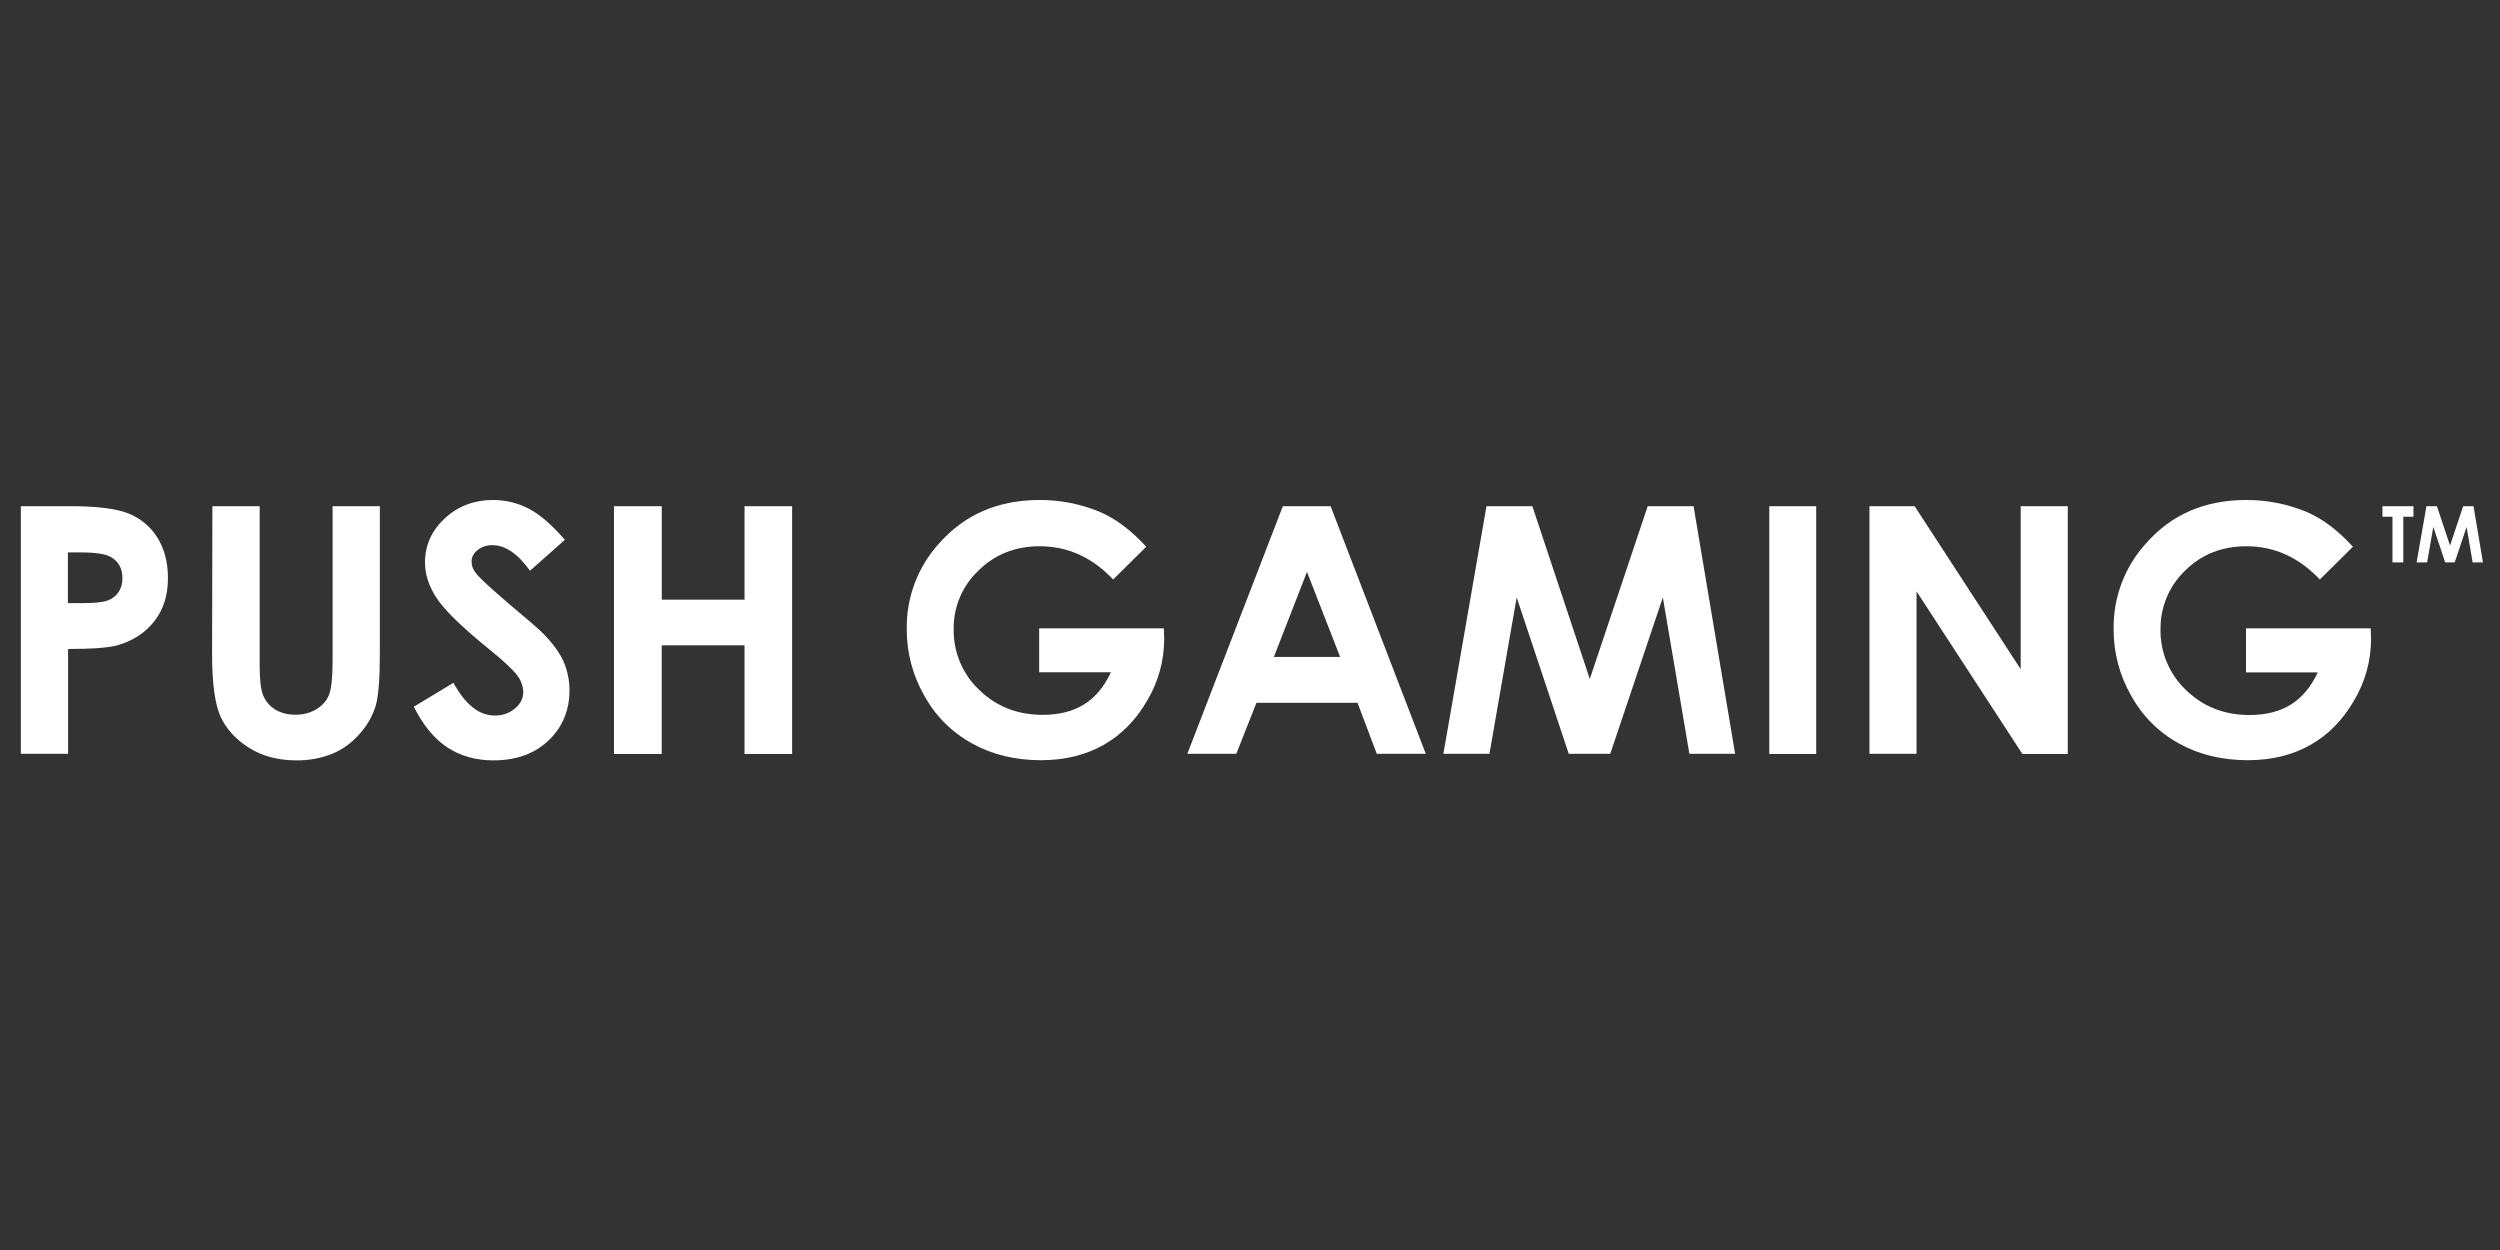
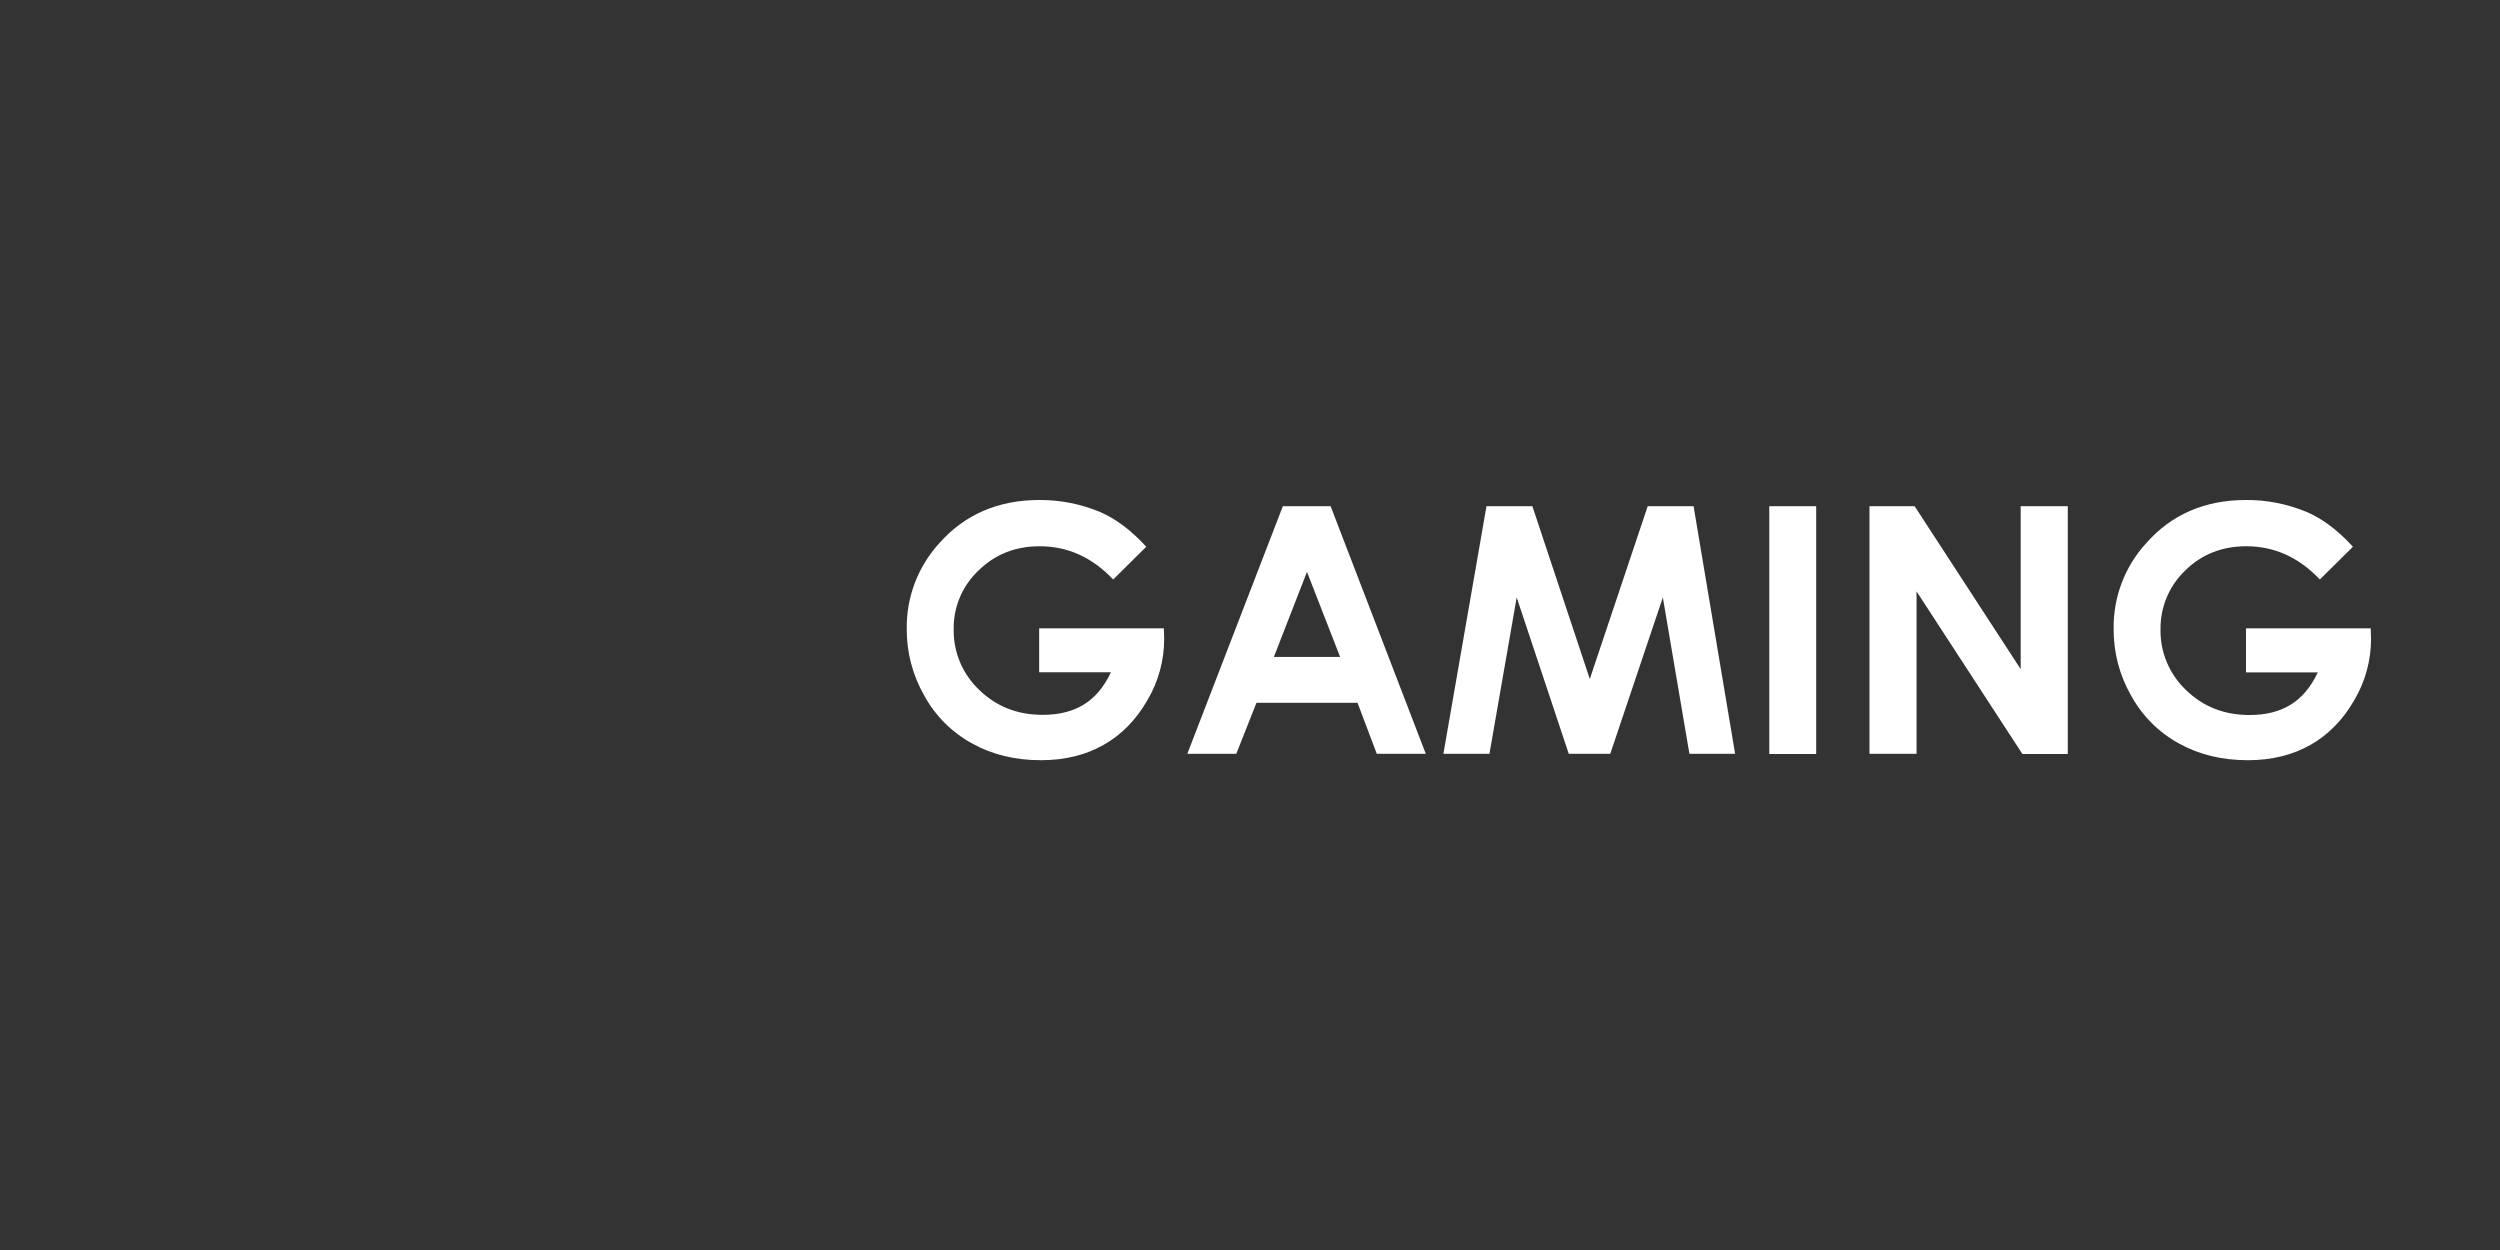
<svg xmlns="http://www.w3.org/2000/svg" width="160" height="80" viewBox="0 0 160 80" fill="none">
  <rect x="0" y="0" width="160" height="80" fill="#333333" stroke="none" />
  <g clip-path="url(#clip0_1368_19394)">
-     <path d="M1.334 32.397H4.534C6.268 32.397 7.513 32.563 8.275 32.883C9.025 33.193 9.665 33.734 10.086 34.427C10.527 35.145 10.748 35.995 10.748 37C10.748 38.103 10.461 39.019 9.876 39.758C9.301 40.498 8.518 41.006 7.536 41.292C6.952 41.458 5.891 41.535 4.358 41.535V48.245H1.334V32.397ZM4.347 38.599H5.308C6.057 38.599 6.588 38.544 6.884 38.434C7.167 38.337 7.411 38.151 7.58 37.905C7.757 37.637 7.846 37.321 7.834 37C7.834 36.382 7.591 35.94 7.117 35.664C6.775 35.454 6.134 35.355 5.196 35.355H4.345V38.601L4.347 38.599ZM13.593 32.397H16.619V42.649C16.619 43.532 16.696 44.162 16.851 44.526C17.005 44.89 17.27 45.199 17.612 45.408C17.998 45.64 18.45 45.75 18.904 45.739C19.387 45.75 19.863 45.629 20.271 45.377C20.634 45.156 20.911 44.835 21.066 44.447C21.207 44.074 21.286 43.357 21.286 42.285V32.397H24.31V41.855C24.31 43.456 24.222 44.559 24.045 45.177C23.836 45.839 23.483 46.458 23.018 46.965C22.545 47.517 21.937 47.958 21.264 48.245C20.529 48.532 19.746 48.675 18.957 48.664C17.81 48.664 16.806 48.399 15.955 47.87C15.104 47.34 14.499 46.678 14.124 45.884C13.76 45.089 13.573 43.754 13.573 41.855L13.593 32.397ZM36.149 34.55L33.921 36.526C33.136 35.432 32.331 34.892 31.526 34.892C31.174 34.879 30.83 34.992 30.555 35.212C30.301 35.421 30.18 35.664 30.18 35.929C30.18 36.204 30.278 36.47 30.456 36.68C30.698 37 31.437 37.673 32.662 38.721C33.81 39.682 34.516 40.289 34.759 40.542C35.366 41.16 35.807 41.756 36.06 42.318C36.314 42.903 36.447 43.532 36.447 44.173C36.447 45.474 35.994 46.546 35.101 47.395C34.207 48.245 33.026 48.664 31.581 48.664C30.456 48.664 29.472 48.388 28.634 47.837C27.796 47.285 27.079 46.414 26.483 45.232L29.02 43.699C29.783 45.101 30.665 45.794 31.658 45.794C32.132 45.806 32.595 45.653 32.959 45.342C33.314 45.044 33.49 44.691 33.49 44.294C33.477 43.901 33.337 43.521 33.092 43.213C32.827 42.859 32.242 42.307 31.327 41.568C29.583 40.156 28.468 39.063 27.961 38.302C27.454 37.541 27.2 36.769 27.2 36.006C27.2 34.903 27.619 33.965 28.457 33.182C29.296 32.399 30.334 32 31.573 32C32.356 32 33.141 32.189 33.836 32.552C34.541 32.916 35.325 33.59 36.152 34.55H36.149ZM39.296 32.397H42.352V38.379H47.65V32.397H50.696V48.256H47.65V41.303H42.351V48.256H39.294V32.397H39.296Z" fill="white" />
    <path d="M73.361 34.991L71.243 37.087C69.896 35.664 68.33 34.96 66.541 34.96C64.986 34.96 63.673 35.477 62.624 36.515C62.111 36.997 61.705 37.58 61.432 38.228C61.158 38.876 61.023 39.575 61.035 40.278C61.024 41.004 61.164 41.724 61.447 42.393C61.73 43.062 62.15 43.664 62.679 44.162C63.773 45.221 65.118 45.75 66.729 45.75C67.778 45.75 68.651 45.53 69.367 45.089C70.085 44.647 70.659 43.964 71.1 43.024H66.507V40.212H74.486L74.508 40.885C74.508 42.271 74.135 43.632 73.427 44.824C72.709 46.07 71.782 47.02 70.635 47.671C69.486 48.322 68.152 48.653 66.617 48.653C64.973 48.653 63.506 48.3 62.214 47.581C60.924 46.876 59.863 45.815 59.157 44.525C58.409 43.223 58.02 41.746 58.032 40.245C58.003 38.222 58.746 36.265 60.109 34.77C61.741 32.927 63.883 32 66.519 32C67.843 31.989 69.168 32.254 70.394 32.761C71.398 33.193 72.39 33.932 73.361 34.991ZM82.102 32.397H85.159L91.251 48.245H88.115L86.881 44.978H80.414L79.122 48.245H75.988L82.102 32.397ZM83.646 36.603L81.528 42.043H85.767L83.648 36.603H83.646ZM95.136 32.397H98.072L101.747 43.456L105.453 32.397H108.389L111.048 48.245H108.122L106.422 38.236L103.056 48.245H100.401L97.068 38.236L95.324 48.245H92.377L95.135 32.397H95.136ZM113.234 32.397H116.236V48.256H113.234V32.397ZM119.647 32.397H122.537L129.324 42.826V32.397H132.337V48.256H129.434L122.659 37.849V48.245H119.646V32.397H119.647ZM150.589 34.991L148.47 37.087C147.122 35.664 145.556 34.96 143.767 34.96C142.212 34.96 140.9 35.477 139.85 36.515C139.342 37.002 138.939 37.588 138.668 38.237C138.397 38.887 138.262 39.585 138.273 40.289C138.261 41.015 138.402 41.736 138.685 42.404C138.968 43.073 139.387 43.675 139.916 44.173C141.01 45.232 142.356 45.761 143.966 45.761C145.015 45.761 145.888 45.541 146.604 45.1C147.319 44.658 147.896 43.974 148.337 43.035H143.745V40.212H151.725L151.747 40.885C151.747 42.271 151.374 43.632 150.666 44.824C149.948 46.07 149.021 47.02 147.874 47.671C146.725 48.322 145.39 48.653 143.856 48.653C142.212 48.653 140.745 48.3 139.453 47.581C138.163 46.876 137.102 45.815 136.396 44.525C135.648 43.224 135.261 41.747 135.273 40.246C135.243 38.224 135.985 36.267 137.348 34.772C138.969 32.927 141.109 32 143.745 32C145.069 31.989 146.394 32.254 147.62 32.761C148.635 33.193 149.617 33.932 150.589 34.991Z" fill="white" />
-     <path d="M152.477 32.398H154.462V33.072H153.811V35.995H153.118V33.072H152.477V32.398ZM155.291 32.398H155.964L156.802 34.914L157.642 32.398H158.304L158.91 35.995H158.249L157.862 33.723L157.1 35.995H156.493L155.732 33.723L155.335 35.995H154.662L155.291 32.398Z" fill="white" />
  </g>
  <defs>
    <clipPath id="clip0_1368_19394">
      <rect width="160" height="80" fill="white" />
    </clipPath>
  </defs>
</svg>